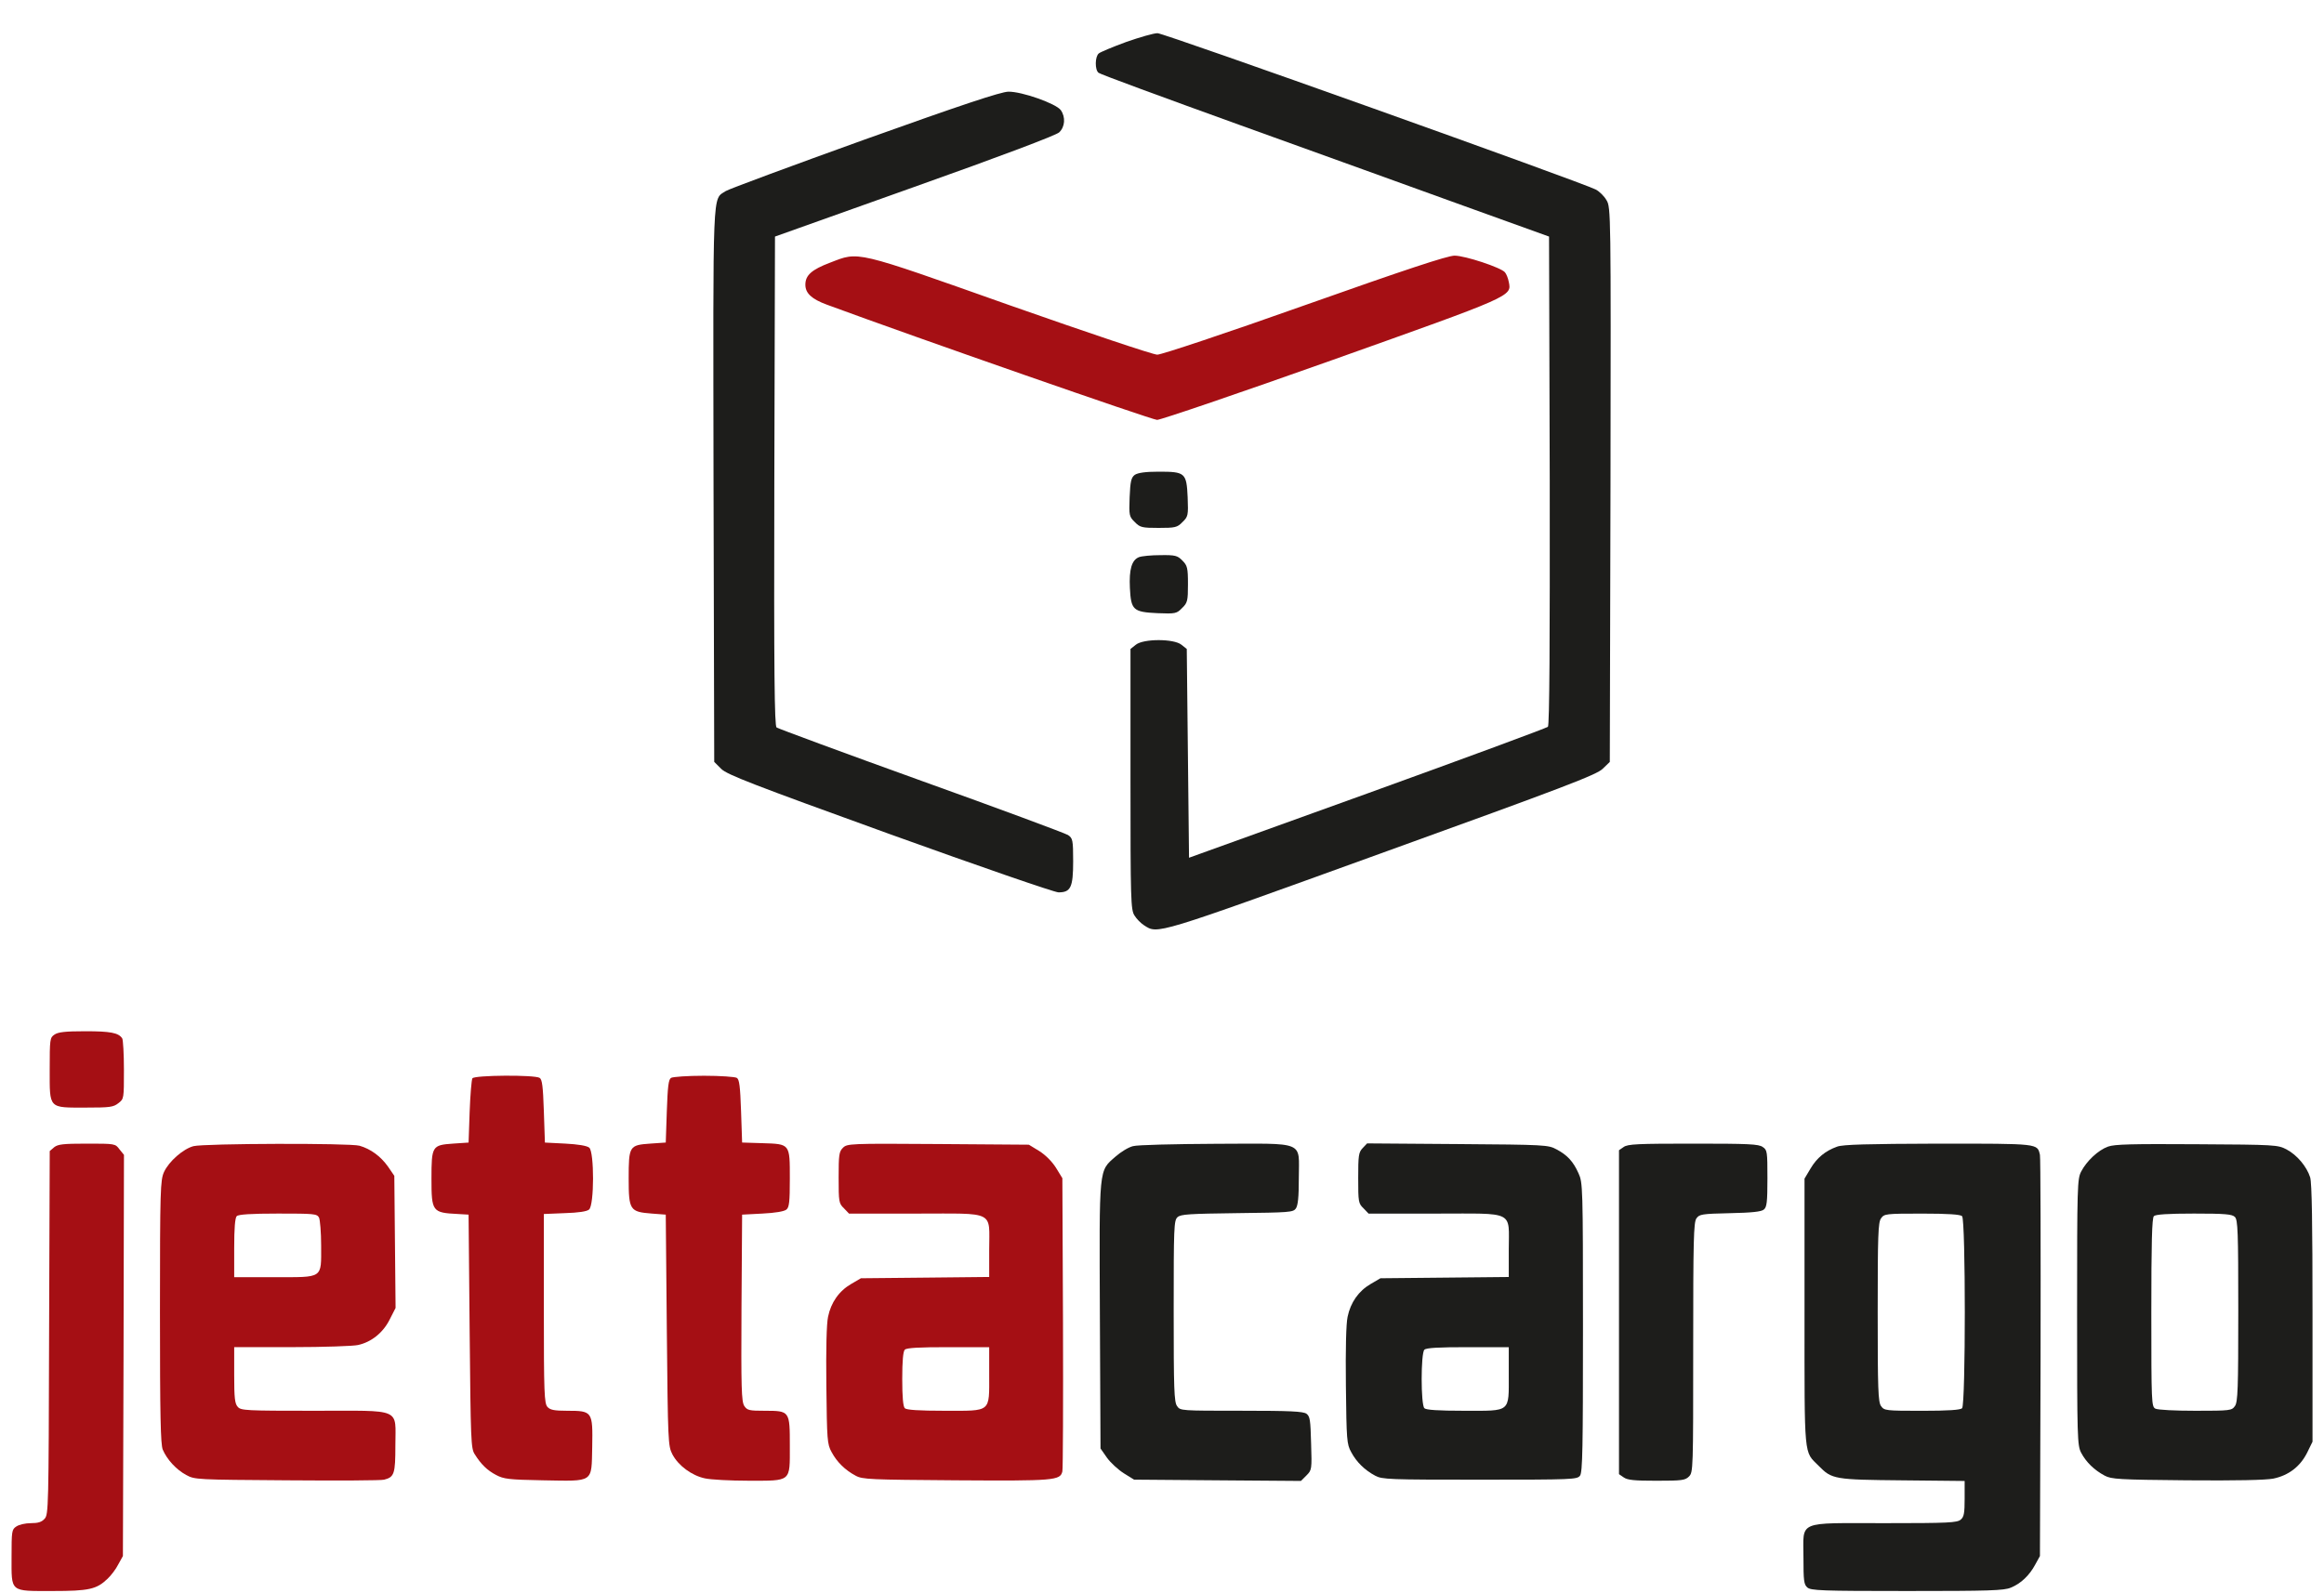
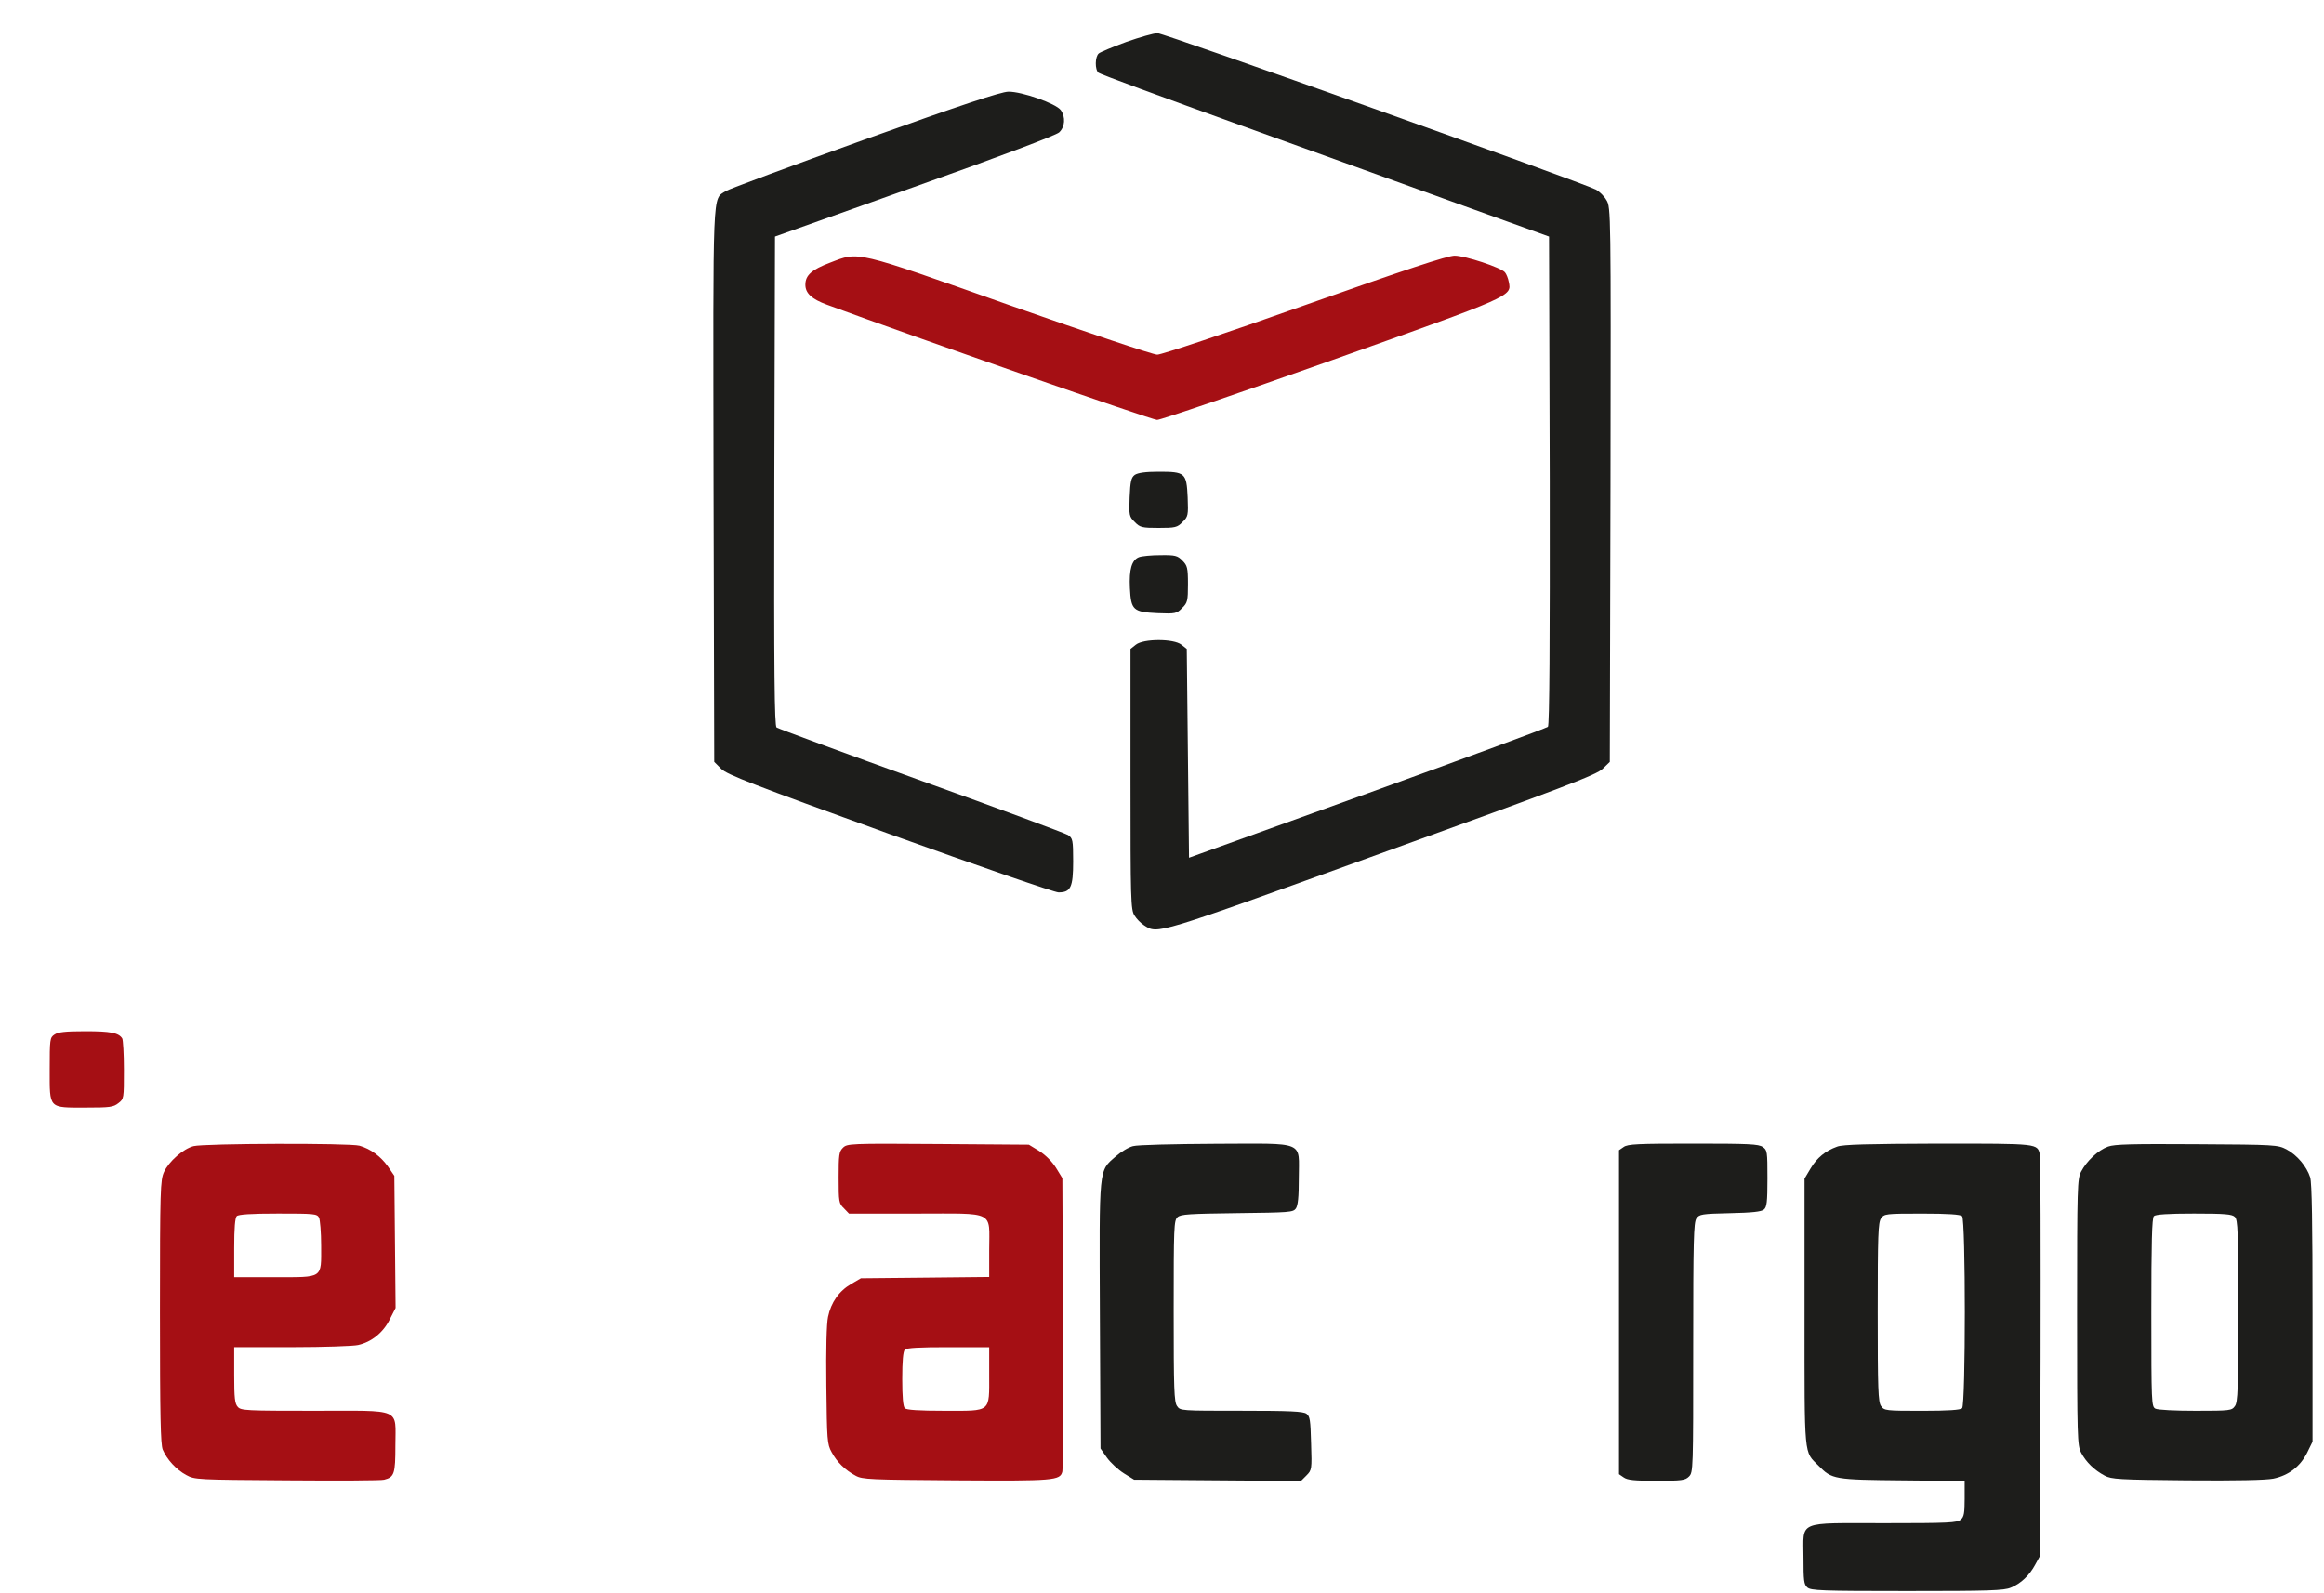
<svg xmlns="http://www.w3.org/2000/svg" width="70" height="48" viewBox="0 0 70 48" fill="none">
  <g clip-path="url(#clip0_2251_107)">
-     <rect width="70" height="48" />
    <path d="M33.923 1.264C33.516 1.413 33.143 1.569 33.096 1.61C32.98 1.705 32.974 2.105 33.089 2.193C33.13 2.234 35.048 2.938 37.339 3.765C39.63 4.592 42.666 5.684 44.083 6.199L46.658 7.127L46.679 14.481C46.685 19.321 46.672 21.849 46.624 21.896C46.591 21.93 44.137 22.838 41.189 23.903L35.814 25.841L35.78 22.696L35.746 19.551L35.583 19.422C35.353 19.239 34.445 19.239 34.214 19.422L34.051 19.551V23.476C34.051 27.109 34.058 27.414 34.173 27.583C34.234 27.685 34.363 27.814 34.458 27.875C34.878 28.146 34.729 28.193 41.602 25.706C47.099 23.72 48.102 23.34 48.278 23.157L48.488 22.954L48.509 14.597C48.522 6.409 48.522 6.239 48.387 6.029C48.319 5.907 48.17 5.765 48.068 5.711C47.634 5.487 35.048 0.993 34.865 1C34.75 1 34.329 1.122 33.923 1.264Z" fill="#1D1D1B" />
    <path d="M26.041 4.205C23.838 4.998 21.953 5.696 21.858 5.757C21.452 6.029 21.479 5.5 21.492 14.616L21.513 22.953L21.723 23.163C21.899 23.339 22.679 23.638 26.8 25.129C29.47 26.091 31.761 26.884 31.883 26.884C32.249 26.884 32.324 26.735 32.324 25.949C32.324 25.305 32.31 25.251 32.168 25.156C32.08 25.102 30.094 24.363 27.749 23.522C25.397 22.675 23.438 21.95 23.39 21.916C23.329 21.862 23.309 20.33 23.323 14.487L23.343 7.127L27.545 5.629C30.141 4.707 31.808 4.077 31.903 3.988C32.08 3.819 32.1 3.528 31.951 3.317C31.808 3.121 30.778 2.755 30.372 2.762C30.141 2.768 28.975 3.155 26.041 4.205Z" fill="#1D1D1B" />
    <path d="M25.003 7.913C24.448 8.123 24.258 8.292 24.258 8.577C24.258 8.834 24.448 9.011 24.909 9.18C27.667 10.197 34.703 12.65 34.852 12.65C34.96 12.65 37.326 11.844 40.111 10.854C45.574 8.909 45.534 8.929 45.446 8.496C45.425 8.38 45.371 8.252 45.33 8.204C45.215 8.062 44.131 7.702 43.812 7.702C43.602 7.702 42.328 8.123 39.305 9.194C36.96 10.027 34.987 10.685 34.858 10.685C34.73 10.685 32.757 10.021 30.405 9.194C25.695 7.526 25.884 7.574 25.003 7.913Z" fill="#A50F14" />
    <path d="M34.181 14.305C34.072 14.386 34.045 14.501 34.025 14.982C34.004 15.525 34.011 15.565 34.181 15.728C34.337 15.891 34.404 15.904 34.899 15.904C35.394 15.904 35.462 15.891 35.617 15.728C35.787 15.565 35.794 15.525 35.773 14.982C35.739 14.244 35.699 14.21 34.899 14.21C34.499 14.21 34.276 14.244 34.181 14.305Z" fill="#1D1D1B" />
    <path d="M34.304 16.786C34.088 16.874 34.006 17.152 34.033 17.714C34.067 18.378 34.128 18.439 34.867 18.473C35.403 18.494 35.443 18.487 35.606 18.317C35.769 18.162 35.782 18.094 35.782 17.599C35.782 17.104 35.762 17.036 35.613 16.887C35.47 16.738 35.396 16.718 34.955 16.725C34.684 16.725 34.393 16.752 34.304 16.786Z" fill="#1D1D1B" />
    <path d="M1.638 31.171C1.504 31.26 1.497 31.311 1.497 32.218C1.497 33.419 1.453 33.368 2.59 33.368C3.311 33.368 3.414 33.355 3.567 33.234C3.733 33.106 3.733 33.1 3.733 32.231C3.733 31.752 3.707 31.324 3.682 31.285C3.573 31.113 3.324 31.068 2.57 31.068C1.957 31.068 1.746 31.094 1.638 31.171Z" fill="#A50F14" />
-     <path d="M14.229 32.486C14.203 32.531 14.165 32.984 14.146 33.495L14.114 34.422L13.648 34.453C13.015 34.498 12.996 34.524 12.996 35.514C12.996 36.504 13.022 36.536 13.794 36.574L14.114 36.593L14.146 40.106C14.178 43.409 14.184 43.639 14.299 43.811C14.491 44.118 14.676 44.297 14.944 44.437C15.174 44.559 15.321 44.578 16.35 44.597C17.908 44.623 17.812 44.686 17.838 43.588C17.857 42.521 17.844 42.502 17.084 42.502C16.688 42.502 16.573 42.476 16.49 42.387C16.394 42.278 16.381 41.978 16.381 39.423V36.574L17.008 36.548C17.423 36.536 17.678 36.497 17.742 36.44C17.902 36.312 17.902 34.703 17.748 34.575C17.678 34.517 17.41 34.473 17.027 34.453L16.413 34.422L16.381 33.476C16.356 32.729 16.33 32.518 16.254 32.473C16.101 32.377 14.293 32.39 14.229 32.486Z" fill="#A50F14" />
-     <path d="M20.213 32.473C20.136 32.518 20.111 32.729 20.085 33.476L20.053 34.421L19.587 34.453C18.955 34.498 18.936 34.523 18.936 35.507C18.936 36.459 18.974 36.51 19.632 36.561L20.053 36.593L20.085 40.074C20.117 43.447 20.124 43.562 20.251 43.811C20.43 44.156 20.839 44.456 21.235 44.539C21.414 44.578 22.002 44.609 22.532 44.609C23.848 44.609 23.79 44.661 23.79 43.562C23.79 42.508 23.79 42.502 23.036 42.502C22.564 42.502 22.506 42.489 22.417 42.355C22.334 42.221 22.321 41.831 22.334 39.397L22.353 36.593L22.966 36.561C23.349 36.542 23.618 36.497 23.688 36.44C23.771 36.37 23.79 36.216 23.79 35.507C23.79 34.453 23.803 34.466 22.96 34.44L22.353 34.421L22.321 33.476C22.295 32.729 22.27 32.518 22.193 32.473C22.142 32.441 21.695 32.409 21.203 32.409C20.711 32.409 20.264 32.441 20.213 32.473Z" fill="#A50F14" />
-     <path d="M1.632 34.562L1.498 34.678L1.479 40.145C1.466 45.428 1.46 45.626 1.345 45.754C1.255 45.856 1.147 45.888 0.929 45.888C0.763 45.888 0.572 45.932 0.489 45.99C0.355 46.079 0.348 46.13 0.348 46.903C0.348 47.983 0.284 47.932 1.587 47.932C2.68 47.932 2.91 47.881 3.242 47.561C3.344 47.465 3.491 47.274 3.561 47.133L3.702 46.878L3.721 40.835L3.734 34.792L3.599 34.626C3.472 34.454 3.465 34.454 2.616 34.454C1.9 34.454 1.747 34.473 1.632 34.562Z" fill="#A50F14" />
    <path d="M5.828 34.53C5.515 34.613 5.087 34.99 4.94 35.309C4.831 35.552 4.818 35.82 4.818 39.519C4.818 42.687 4.838 43.504 4.901 43.67C5.029 43.971 5.31 44.277 5.61 44.437C5.866 44.578 5.923 44.578 8.651 44.597C10.178 44.609 11.493 44.603 11.57 44.578C11.877 44.501 11.909 44.399 11.909 43.549C11.909 42.399 12.145 42.502 9.462 42.502C7.418 42.502 7.258 42.495 7.163 42.386C7.073 42.291 7.054 42.118 7.054 41.428V40.585H8.798C9.75 40.585 10.65 40.553 10.784 40.521C11.187 40.432 11.538 40.151 11.736 39.755L11.915 39.404L11.896 37.411L11.877 35.424L11.685 35.143C11.461 34.83 11.161 34.613 10.829 34.517C10.535 34.434 6.147 34.447 5.828 34.53ZM9.609 36.682C9.641 36.753 9.673 37.13 9.673 37.526C9.673 38.535 9.756 38.477 8.255 38.477H7.054V37.596C7.054 36.995 7.08 36.689 7.131 36.638C7.182 36.587 7.552 36.561 8.376 36.561C9.462 36.561 9.545 36.567 9.609 36.682Z" fill="#A50F14" />
    <path d="M25.388 34.581C25.273 34.696 25.26 34.792 25.26 35.476C25.26 36.21 25.267 36.255 25.42 36.402L25.573 36.562H27.585C30.012 36.562 29.795 36.453 29.795 37.66V38.471L27.866 38.491L25.931 38.51L25.637 38.682C25.273 38.893 25.03 39.238 24.941 39.672C24.896 39.883 24.877 40.63 24.89 41.748C24.909 43.39 24.915 43.505 25.049 43.748C25.209 44.048 25.458 44.291 25.771 44.457C25.976 44.572 26.206 44.578 28.799 44.597C31.763 44.616 31.935 44.603 31.999 44.329C32.018 44.259 32.025 42.24 32.018 39.845L31.999 35.495L31.807 35.182C31.686 34.99 31.494 34.799 31.303 34.677L30.99 34.486L28.256 34.466C25.573 34.447 25.516 34.454 25.388 34.581ZM29.795 41.403C29.795 42.566 29.872 42.502 28.46 42.502C27.668 42.502 27.304 42.476 27.253 42.425C27.202 42.374 27.176 42.087 27.176 41.544C27.176 41.001 27.202 40.714 27.253 40.662C27.311 40.605 27.687 40.586 28.562 40.586H29.795V41.403Z" fill="#A50F14" />
    <path d="M34.126 34.53C33.992 34.562 33.762 34.702 33.602 34.843C33.091 35.29 33.11 35.111 33.129 39.64L33.148 43.638L33.34 43.913C33.449 44.066 33.679 44.277 33.851 44.386L34.158 44.577L36.675 44.597L39.185 44.616L39.351 44.45C39.511 44.29 39.517 44.271 39.491 43.485C39.472 42.776 39.459 42.674 39.351 42.591C39.249 42.521 38.872 42.501 37.39 42.501C35.563 42.501 35.55 42.501 35.454 42.361C35.365 42.239 35.352 41.856 35.352 39.493C35.352 36.97 35.359 36.765 35.467 36.67C35.563 36.58 35.825 36.567 37.262 36.548C38.84 36.529 38.949 36.523 39.032 36.408C39.095 36.312 39.121 36.075 39.121 35.494C39.121 34.351 39.364 34.453 36.617 34.459C35.359 34.466 34.26 34.491 34.126 34.53Z" fill="#1D1D1B" />
-     <path d="M41.044 34.588C40.922 34.716 40.91 34.812 40.91 35.489C40.91 36.21 40.916 36.255 41.069 36.402L41.222 36.562H43.235C45.662 36.562 45.445 36.453 45.445 37.66V38.472L43.516 38.491L41.58 38.51L41.286 38.682C40.922 38.893 40.68 39.238 40.59 39.672C40.545 39.883 40.526 40.631 40.539 41.748C40.558 43.39 40.565 43.505 40.699 43.748C40.858 44.048 41.108 44.291 41.42 44.457C41.631 44.572 41.836 44.578 44.57 44.578C47.393 44.578 47.502 44.572 47.591 44.457C47.668 44.348 47.68 43.639 47.68 39.985C47.68 35.744 47.674 35.629 47.546 35.348C47.386 34.99 47.208 34.799 46.882 34.626C46.633 34.492 46.55 34.486 43.899 34.467L41.178 34.447L41.044 34.588ZM45.445 41.404C45.445 42.566 45.521 42.502 44.11 42.502C43.318 42.502 42.954 42.477 42.903 42.425C42.794 42.317 42.794 40.771 42.903 40.663C42.96 40.605 43.337 40.586 44.212 40.586H45.445V41.404Z" fill="#1D1D1B" />
    <path d="M48.905 34.556L48.765 34.652V39.532V44.412L48.905 44.508C49.02 44.591 49.231 44.61 49.895 44.61C50.662 44.61 50.758 44.597 50.873 44.482C51 44.354 51 44.271 51 40.599C51 37.36 51.013 36.83 51.096 36.708C51.185 36.581 51.256 36.568 52.112 36.549C52.763 36.536 53.057 36.504 53.127 36.44C53.217 36.37 53.236 36.217 53.236 35.501C53.236 34.696 53.23 34.645 53.095 34.556C52.974 34.466 52.661 34.454 51 34.454C49.34 34.454 49.026 34.466 48.905 34.556Z" fill="#1D1D1B" />
    <path d="M55.337 34.544C54.979 34.672 54.724 34.882 54.532 35.208L54.353 35.508V39.532C54.353 43.997 54.328 43.71 54.781 44.163C55.177 44.566 55.248 44.579 57.311 44.598L59.176 44.617V45.147C59.176 45.581 59.157 45.697 59.061 45.779C58.952 45.875 58.703 45.888 56.761 45.888C54.091 45.888 54.321 45.792 54.321 46.929C54.321 47.613 54.334 47.734 54.436 47.824C54.545 47.919 54.845 47.932 57.445 47.932C59.91 47.932 60.364 47.919 60.568 47.83C60.869 47.709 61.13 47.459 61.303 47.134L61.444 46.878L61.463 40.906C61.469 37.623 61.463 34.87 61.444 34.793C61.361 34.448 61.444 34.454 58.39 34.454C56.25 34.461 55.51 34.48 55.337 34.544ZM59.099 36.639C59.208 36.747 59.208 42.317 59.099 42.426C59.048 42.477 58.684 42.503 57.892 42.503C56.793 42.503 56.755 42.496 56.659 42.362C56.57 42.241 56.557 41.858 56.557 39.532C56.557 37.207 56.57 36.824 56.659 36.703C56.755 36.569 56.793 36.562 57.892 36.562C58.684 36.562 59.048 36.588 59.099 36.639Z" fill="#1D1D1B" />
    <path d="M63.496 34.543C63.196 34.651 62.851 34.977 62.685 35.296C62.57 35.52 62.563 35.718 62.563 39.531C62.563 43.338 62.57 43.543 62.685 43.766C62.832 44.047 63.081 44.29 63.394 44.456C63.598 44.565 63.815 44.578 65.872 44.597C67.361 44.609 68.242 44.59 68.472 44.546C68.932 44.45 69.277 44.188 69.488 43.773L69.654 43.434V39.576C69.654 36.868 69.635 35.641 69.583 35.469C69.481 35.149 69.194 34.798 68.868 34.626C68.606 34.492 68.542 34.485 66.172 34.472C64.218 34.46 63.694 34.472 63.496 34.543ZM67.316 36.663C67.405 36.753 67.418 37.098 67.418 39.487C67.418 41.856 67.405 42.24 67.316 42.361C67.22 42.495 67.182 42.502 66.134 42.502C65.508 42.502 64.997 42.476 64.921 42.438C64.805 42.374 64.799 42.272 64.799 39.544C64.799 37.43 64.818 36.695 64.876 36.638C64.927 36.587 65.291 36.561 66.083 36.561C67.028 36.561 67.233 36.58 67.316 36.663Z" fill="#1D1D1B" />
  </g>
  <defs>
    <clipPath id="clip0_2251_107">
      <rect width="70" height="48" />
    </clipPath>
  </defs>
</svg>